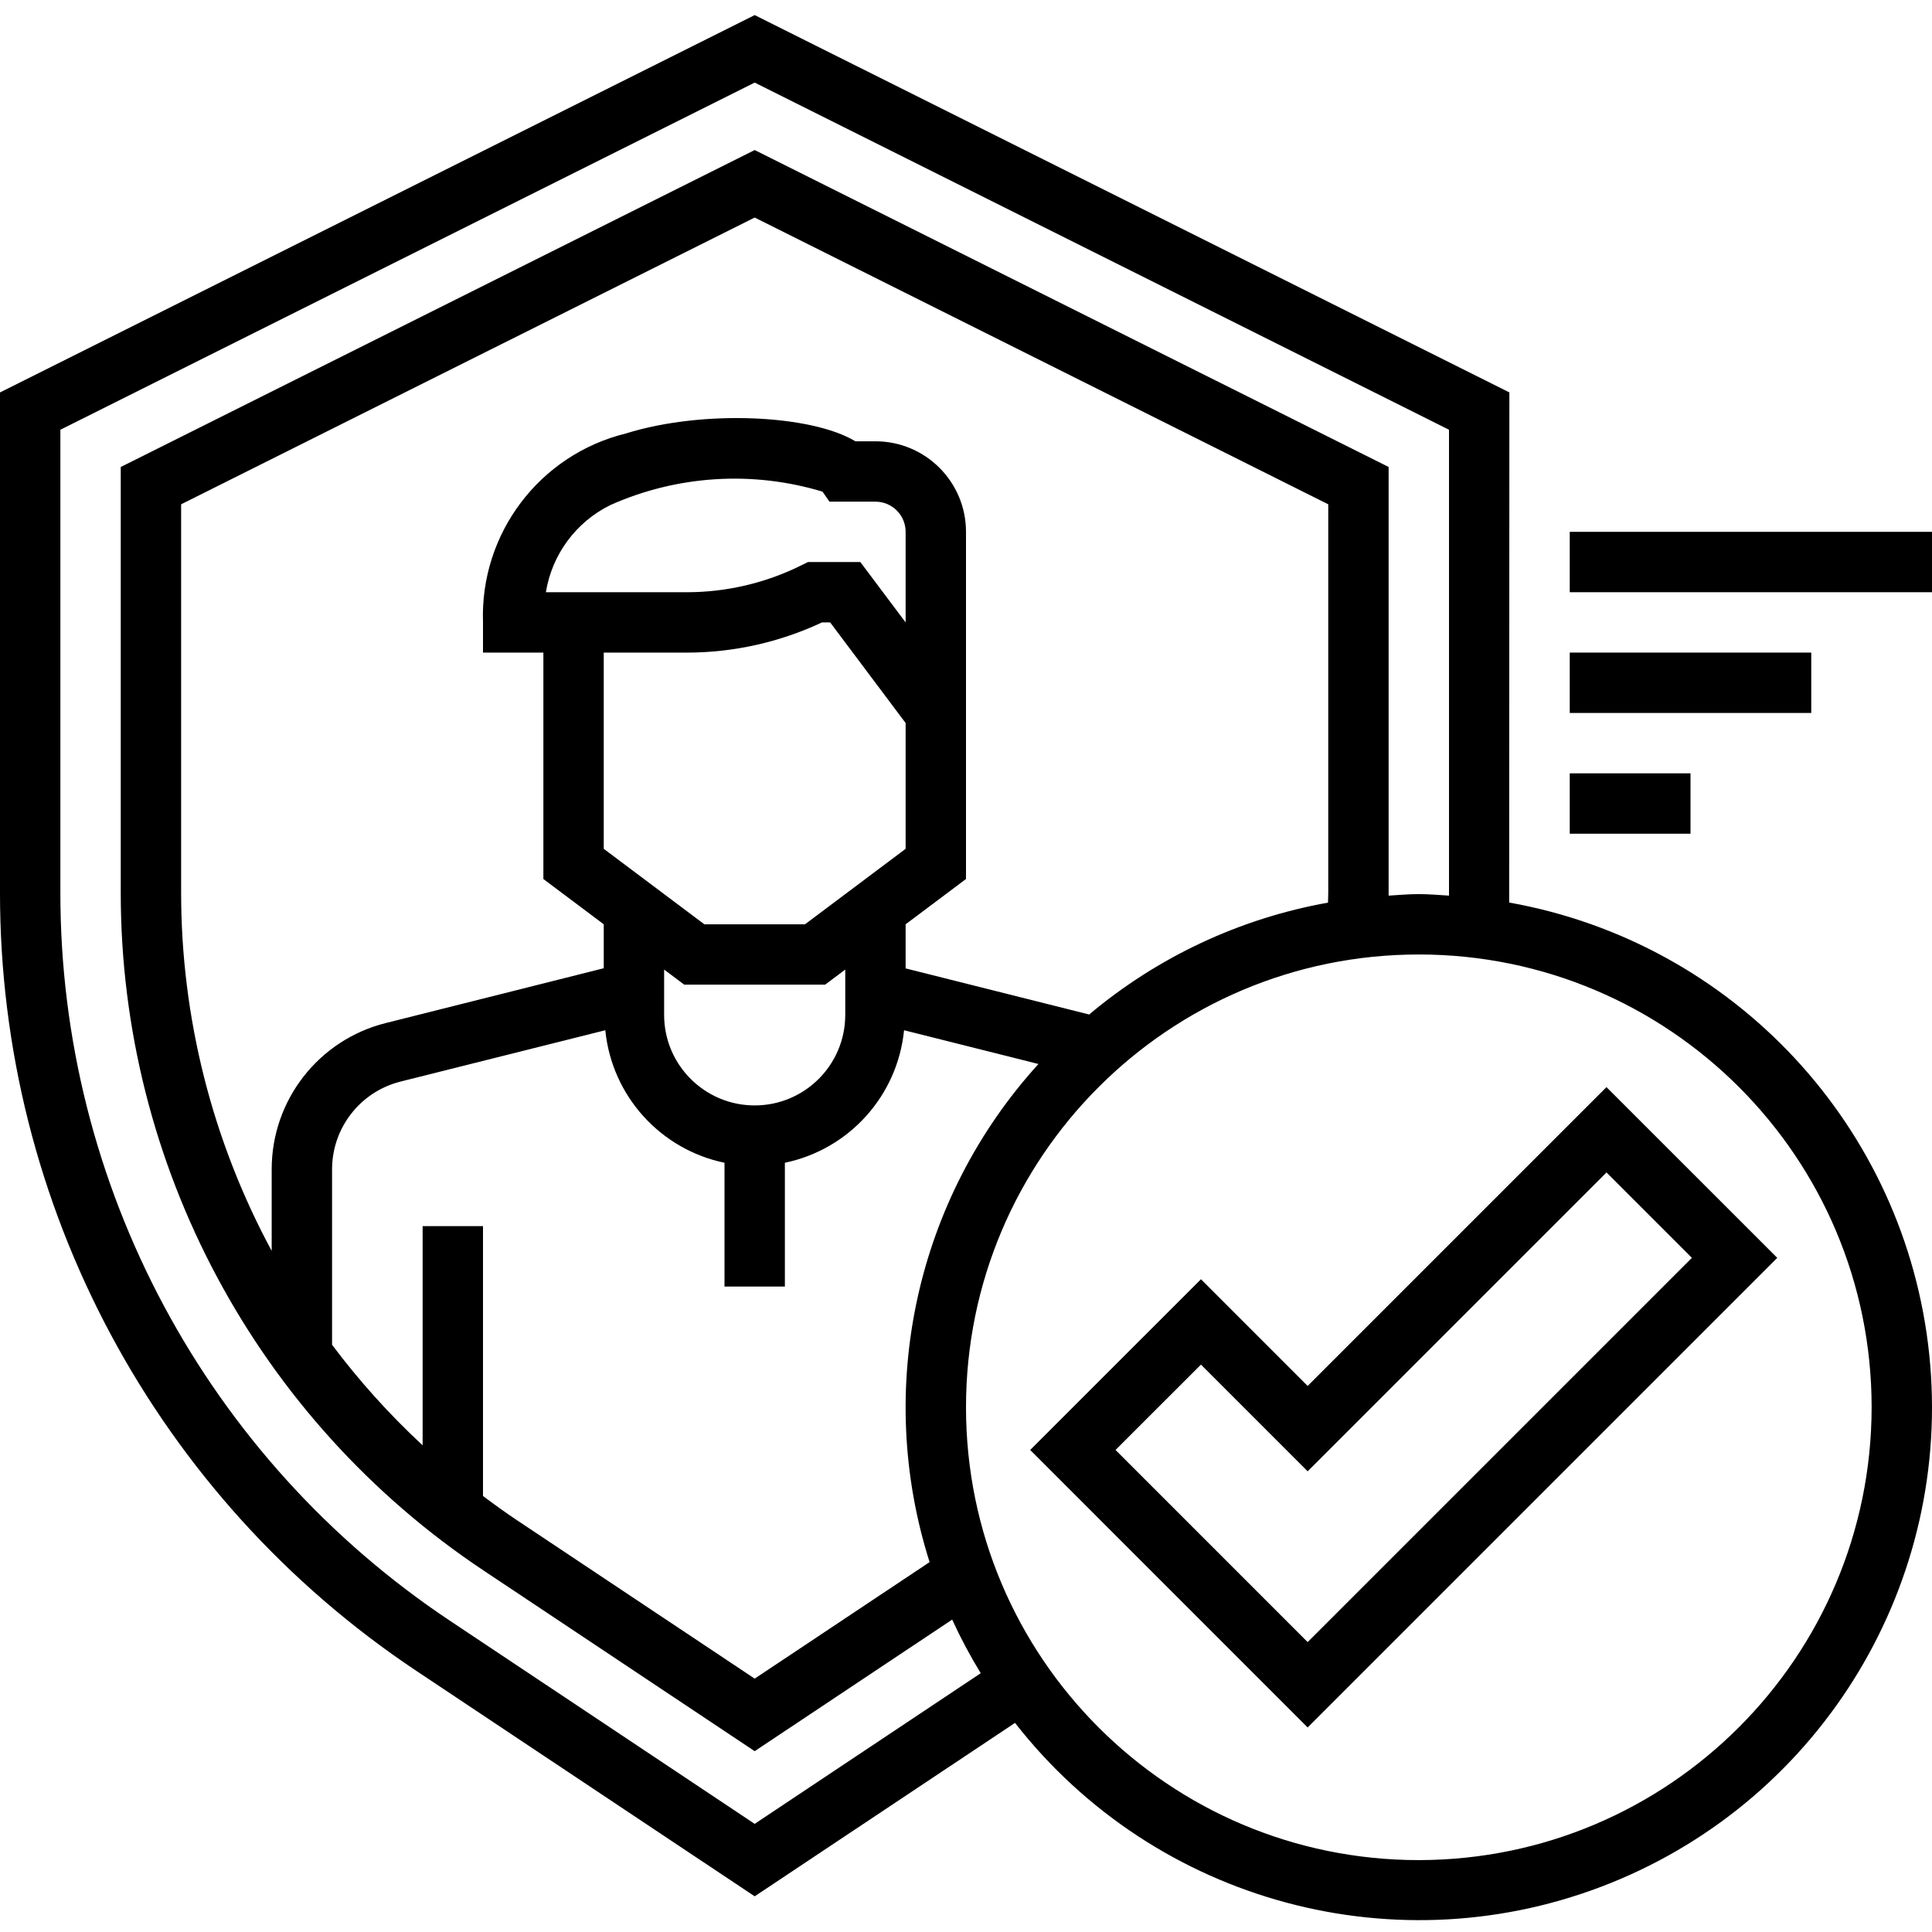
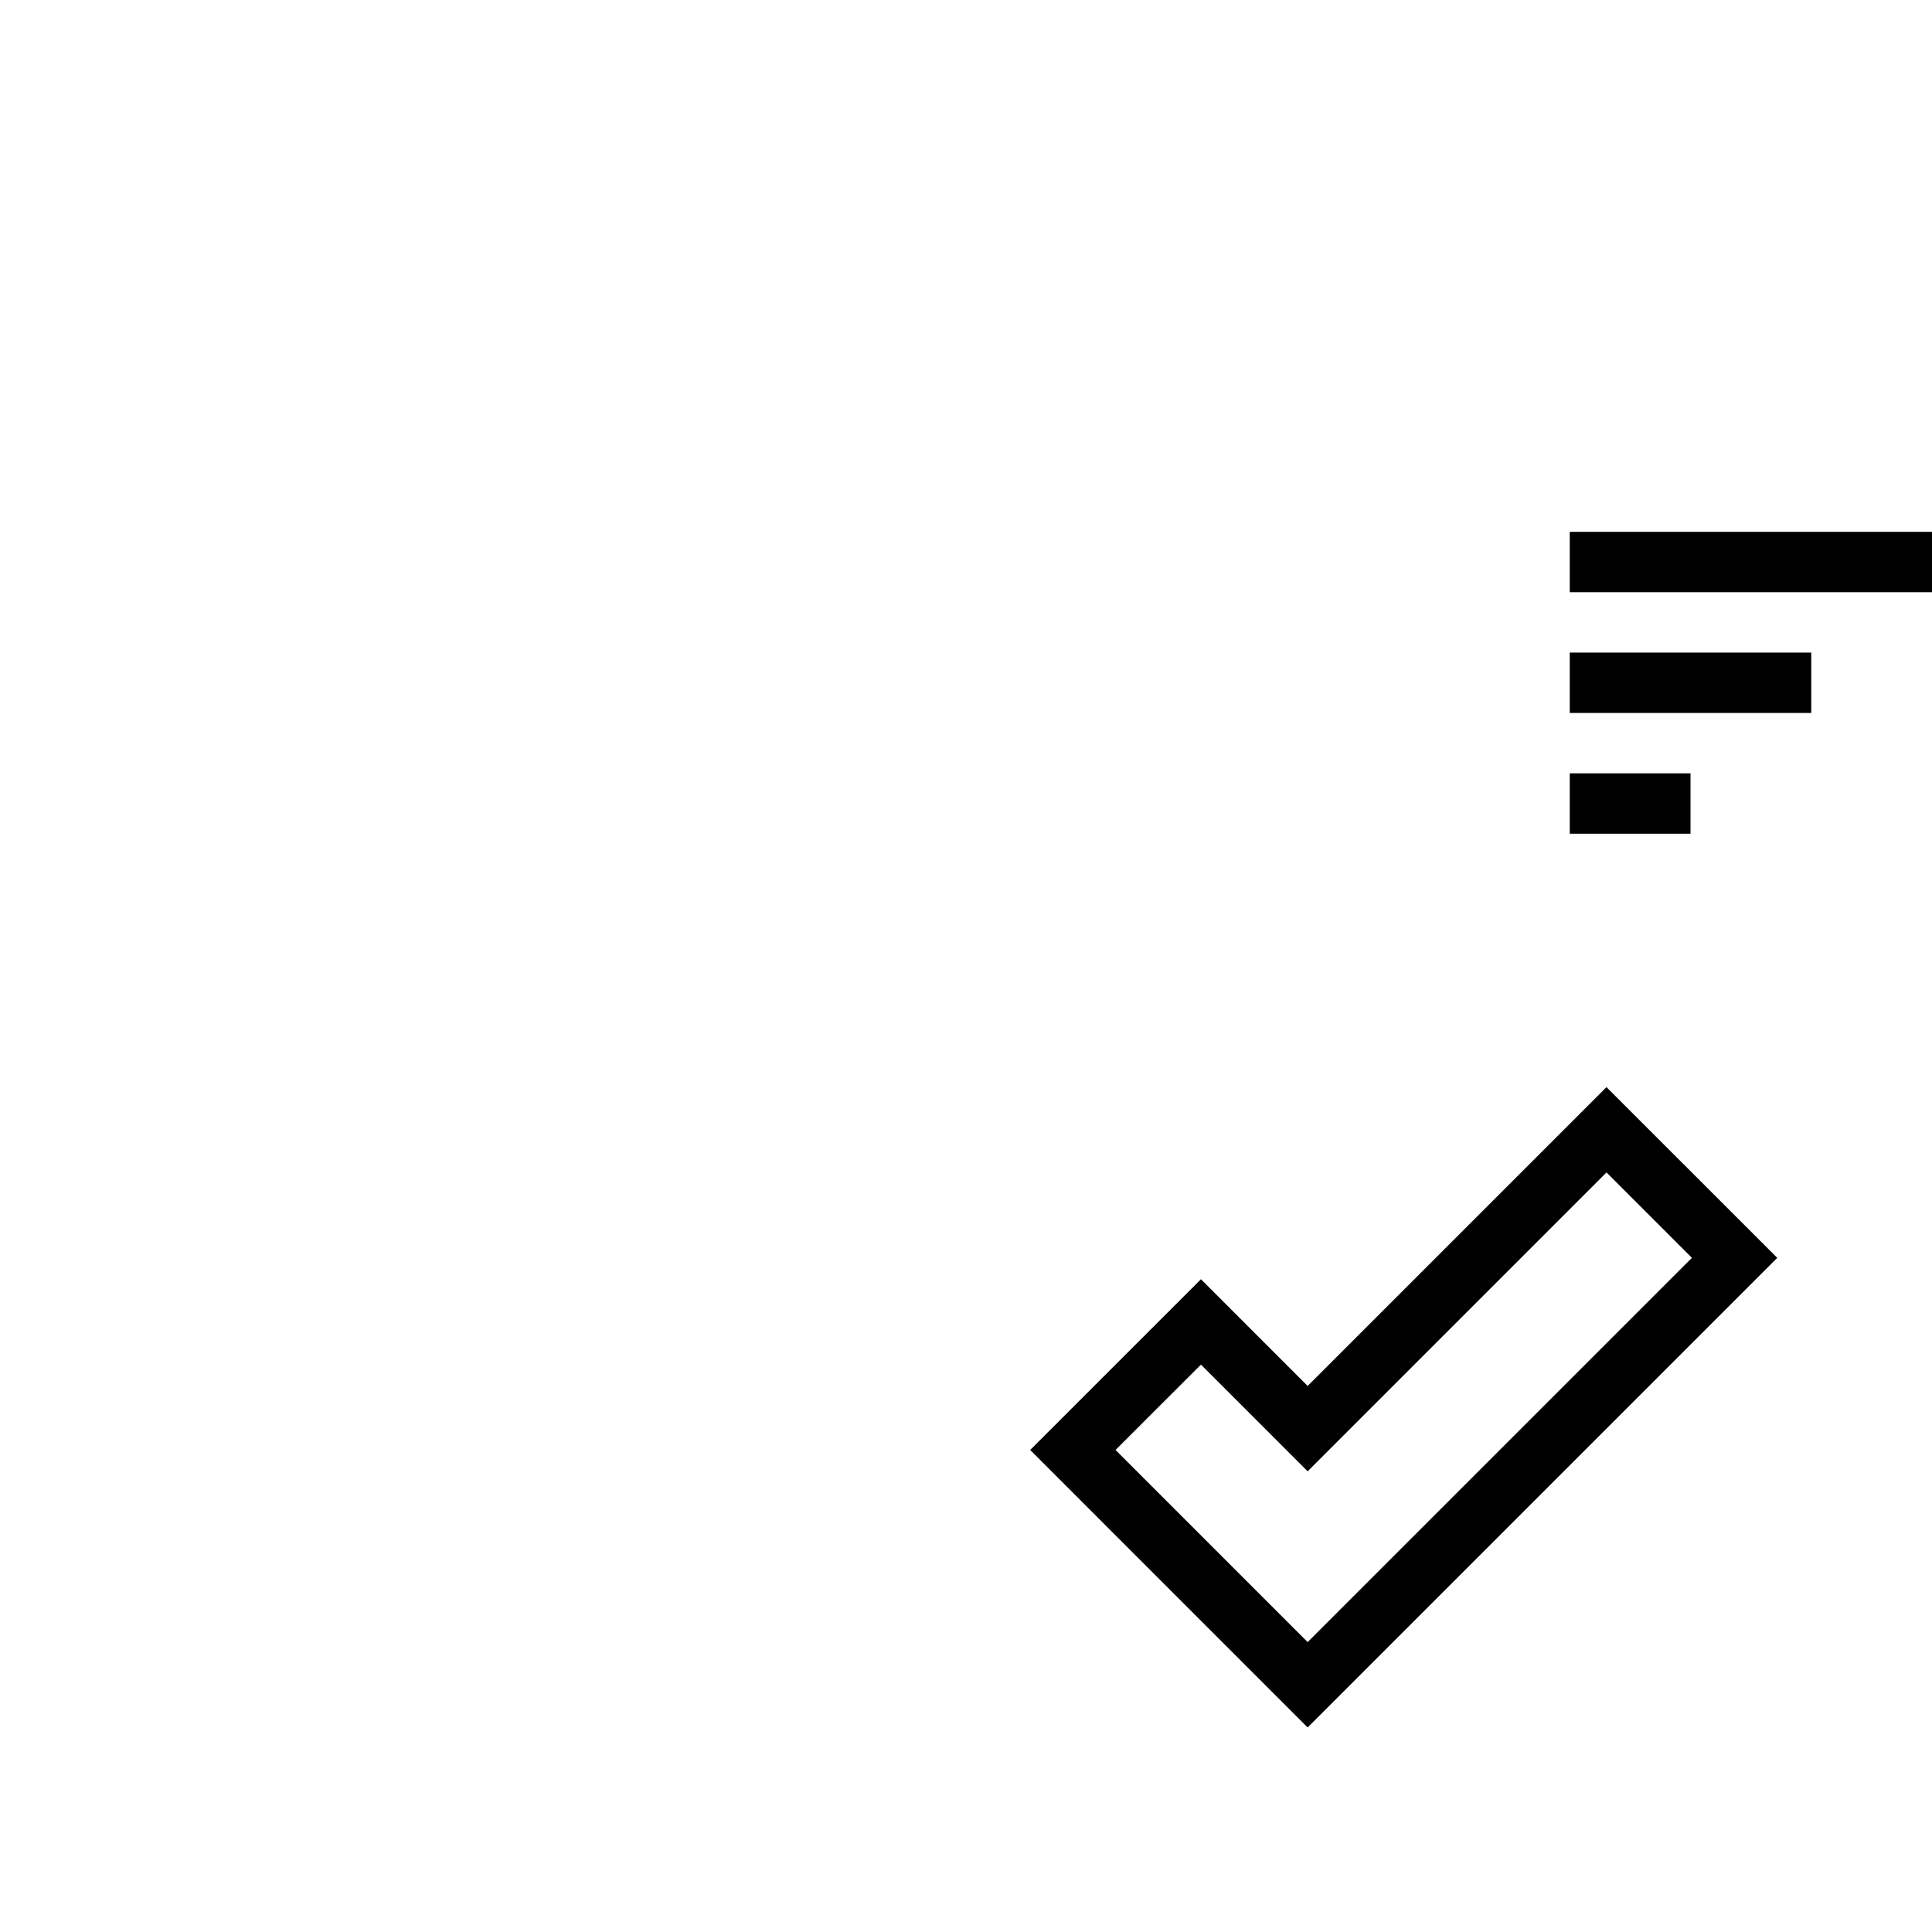
<svg xmlns="http://www.w3.org/2000/svg" width="104" height="104" viewBox="0 0 104 104" fill="none">
  <g clip-path="url(#clip0)">
-     <path d="M81.24 48.586C81.24 48.401 81.25 21.123 81.25 21.123L40.625 0.812L2.23869e-05 21.125V48.032C-0.016 64.882 8.406 80.621 22.433 89.957L40.625 102.079L54.639 92.744C62.213 102.446 75.297 105.961 86.714 101.359C98.131 96.758 105.121 85.154 103.852 72.911C102.581 60.667 93.358 50.745 81.24 48.584V48.586ZM40.625 98.179L24.237 87.256C11.112 78.522 3.233 63.796 3.25 48.032V23.133L40.625 4.446L78 23.133V48.212C77.46 48.179 76.926 48.13 76.375 48.13C75.824 48.13 75.288 48.179 74.75 48.212C74.75 48.152 74.75 25.137 74.75 25.137L40.625 8.077L6.5 25.139V48.032C6.488 62.709 13.824 76.416 26.041 84.548L40.625 94.266L51.256 87.183C51.71 88.174 52.224 89.139 52.793 90.069L40.625 98.179ZM50.04 84.089L40.625 90.361L27.845 81.845C27.214 81.424 26.603 80.982 26 80.529V66.004H22.75V77.802C20.966 76.148 19.335 74.337 17.875 72.39V62.947C17.876 60.713 19.395 58.765 21.562 58.221L32.583 55.458C32.936 58.982 35.533 61.868 39 62.592V69.255H42.25V62.592C45.717 61.869 48.313 58.982 48.666 55.458L55.9 57.275C49.305 64.528 47.072 74.745 50.04 84.087V84.089ZM32.5 35.13H36.992C39.5 35.126 41.977 34.571 44.247 33.505H44.688L48.75 38.921V45.692L43.334 49.755H37.916L32.5 45.692V35.13ZM29.385 31.88C29.714 29.842 31.012 28.091 32.866 27.183C36.46 25.583 40.51 25.329 44.276 26.465L44.65 27.005H47.125C48.022 27.005 48.75 27.732 48.75 28.63V33.505L46.312 30.255H43.492L43.149 30.425C41.236 31.378 39.129 31.876 36.992 31.88H29.385ZM45.5 52.192V54.63C45.5 57.322 43.317 59.505 40.625 59.505C37.933 59.505 35.75 57.322 35.75 54.63V52.192L36.834 53.005H44.416L45.5 52.192ZM48.75 52.129V49.755L52 47.317V28.63C52 25.936 49.817 23.755 47.125 23.755H46.044C43.693 22.326 37.84 22.037 33.694 23.333C29.045 24.475 25.834 28.72 26 33.505V35.13H29.25V47.317L32.5 49.755V52.121L20.771 55.07C17.156 55.972 14.621 59.222 14.625 62.947V67.335C11.423 61.406 9.747 54.772 9.75 48.032V27.147L40.625 11.71L71.5 27.147V48.032C71.5 48.218 71.489 48.404 71.487 48.589C66.748 49.436 62.315 51.513 58.63 54.611L48.75 52.129ZM76.375 100.13C62.913 100.13 52 89.216 52 75.755C52 62.292 62.913 51.38 76.375 51.38C89.837 51.38 100.75 62.292 100.75 75.755C100.735 89.21 89.831 100.114 76.375 100.13Z" fill="black" />
-     <path d="M84.5 28.629H104V31.879H84.5V28.629Z" fill="black" />
+     <path d="M84.5 28.629H104V31.879H84.5Z" fill="black" />
    <path d="M84.5 35.129H97.5V38.379H84.5V35.129Z" fill="black" />
    <path d="M84.5 41.629H91V44.879H84.5V41.629Z" fill="black" />
    <path d="M70.391 74.606L64.648 68.861L55.455 78.052L70.391 92.989L95.67 67.711L86.477 58.52L70.391 74.606ZM70.391 88.394L60.05 78.052L64.648 73.457L70.391 79.201L86.479 63.113L91.076 67.709L70.391 88.394Z" fill="black" />
  </g>
  <defs>
    <clipPath id="clip0">
      <rect width="104" height="104" fill="white" />
    </clipPath>
  </defs>
</svg>